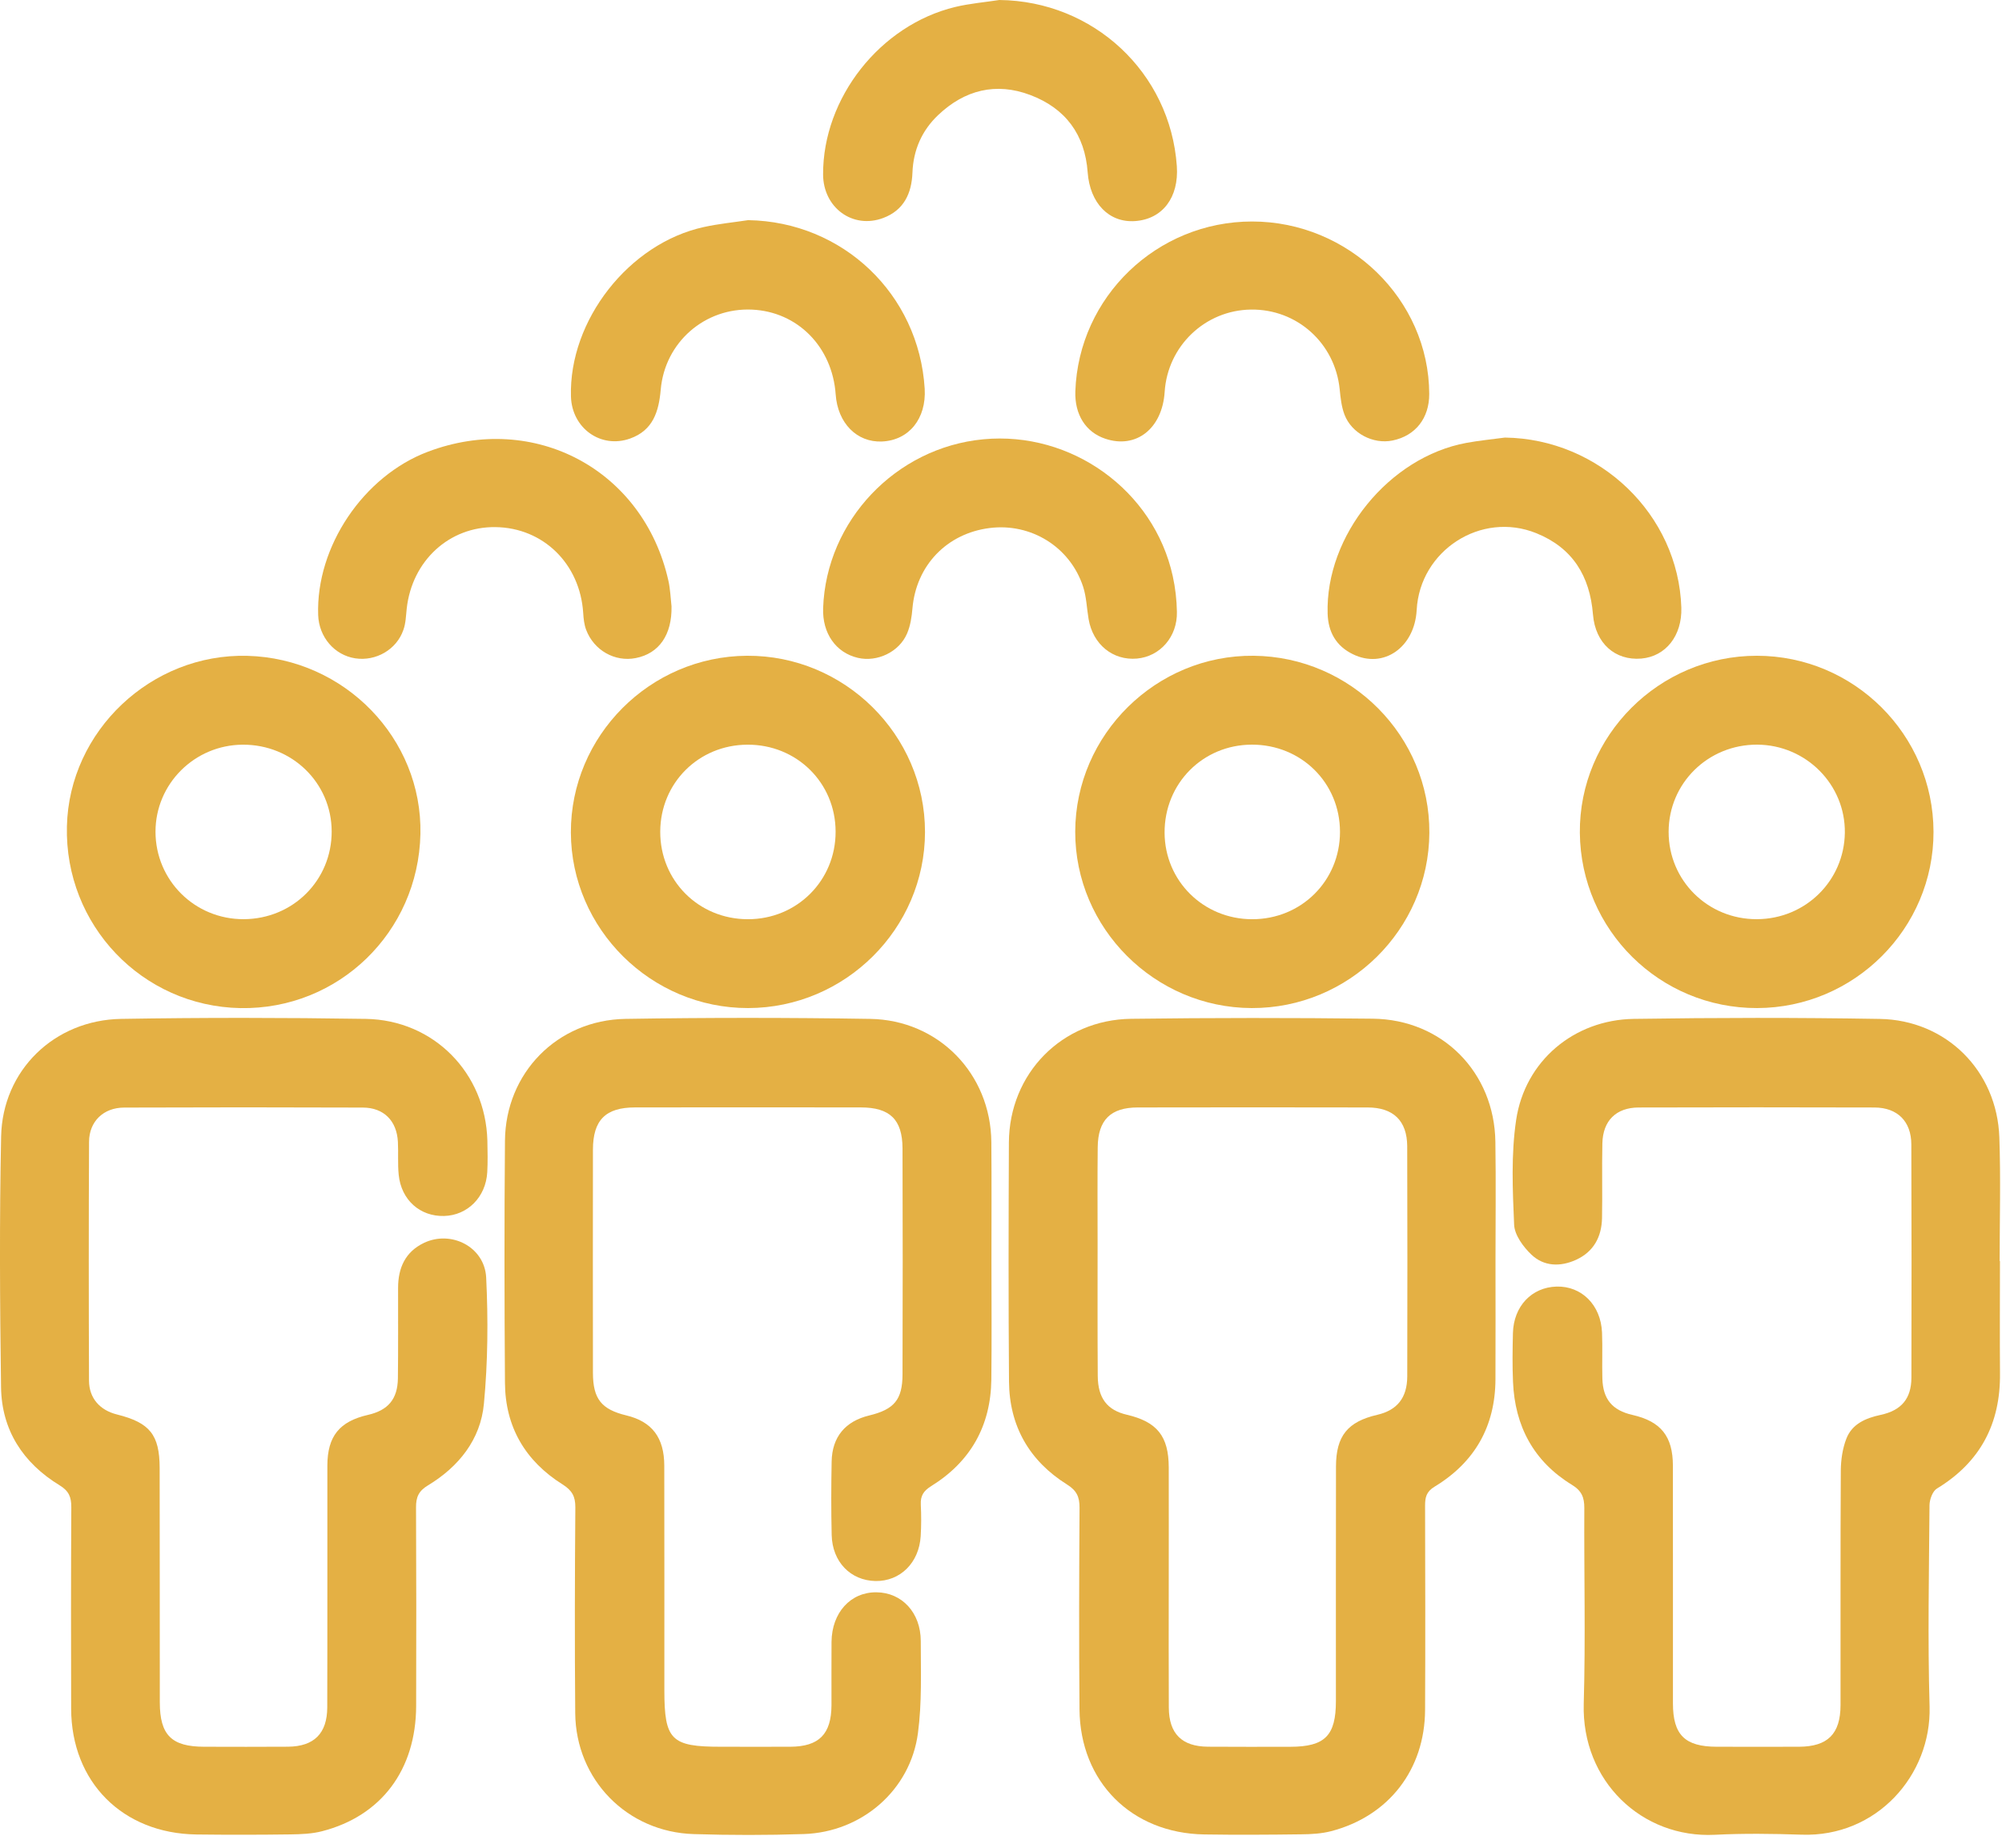
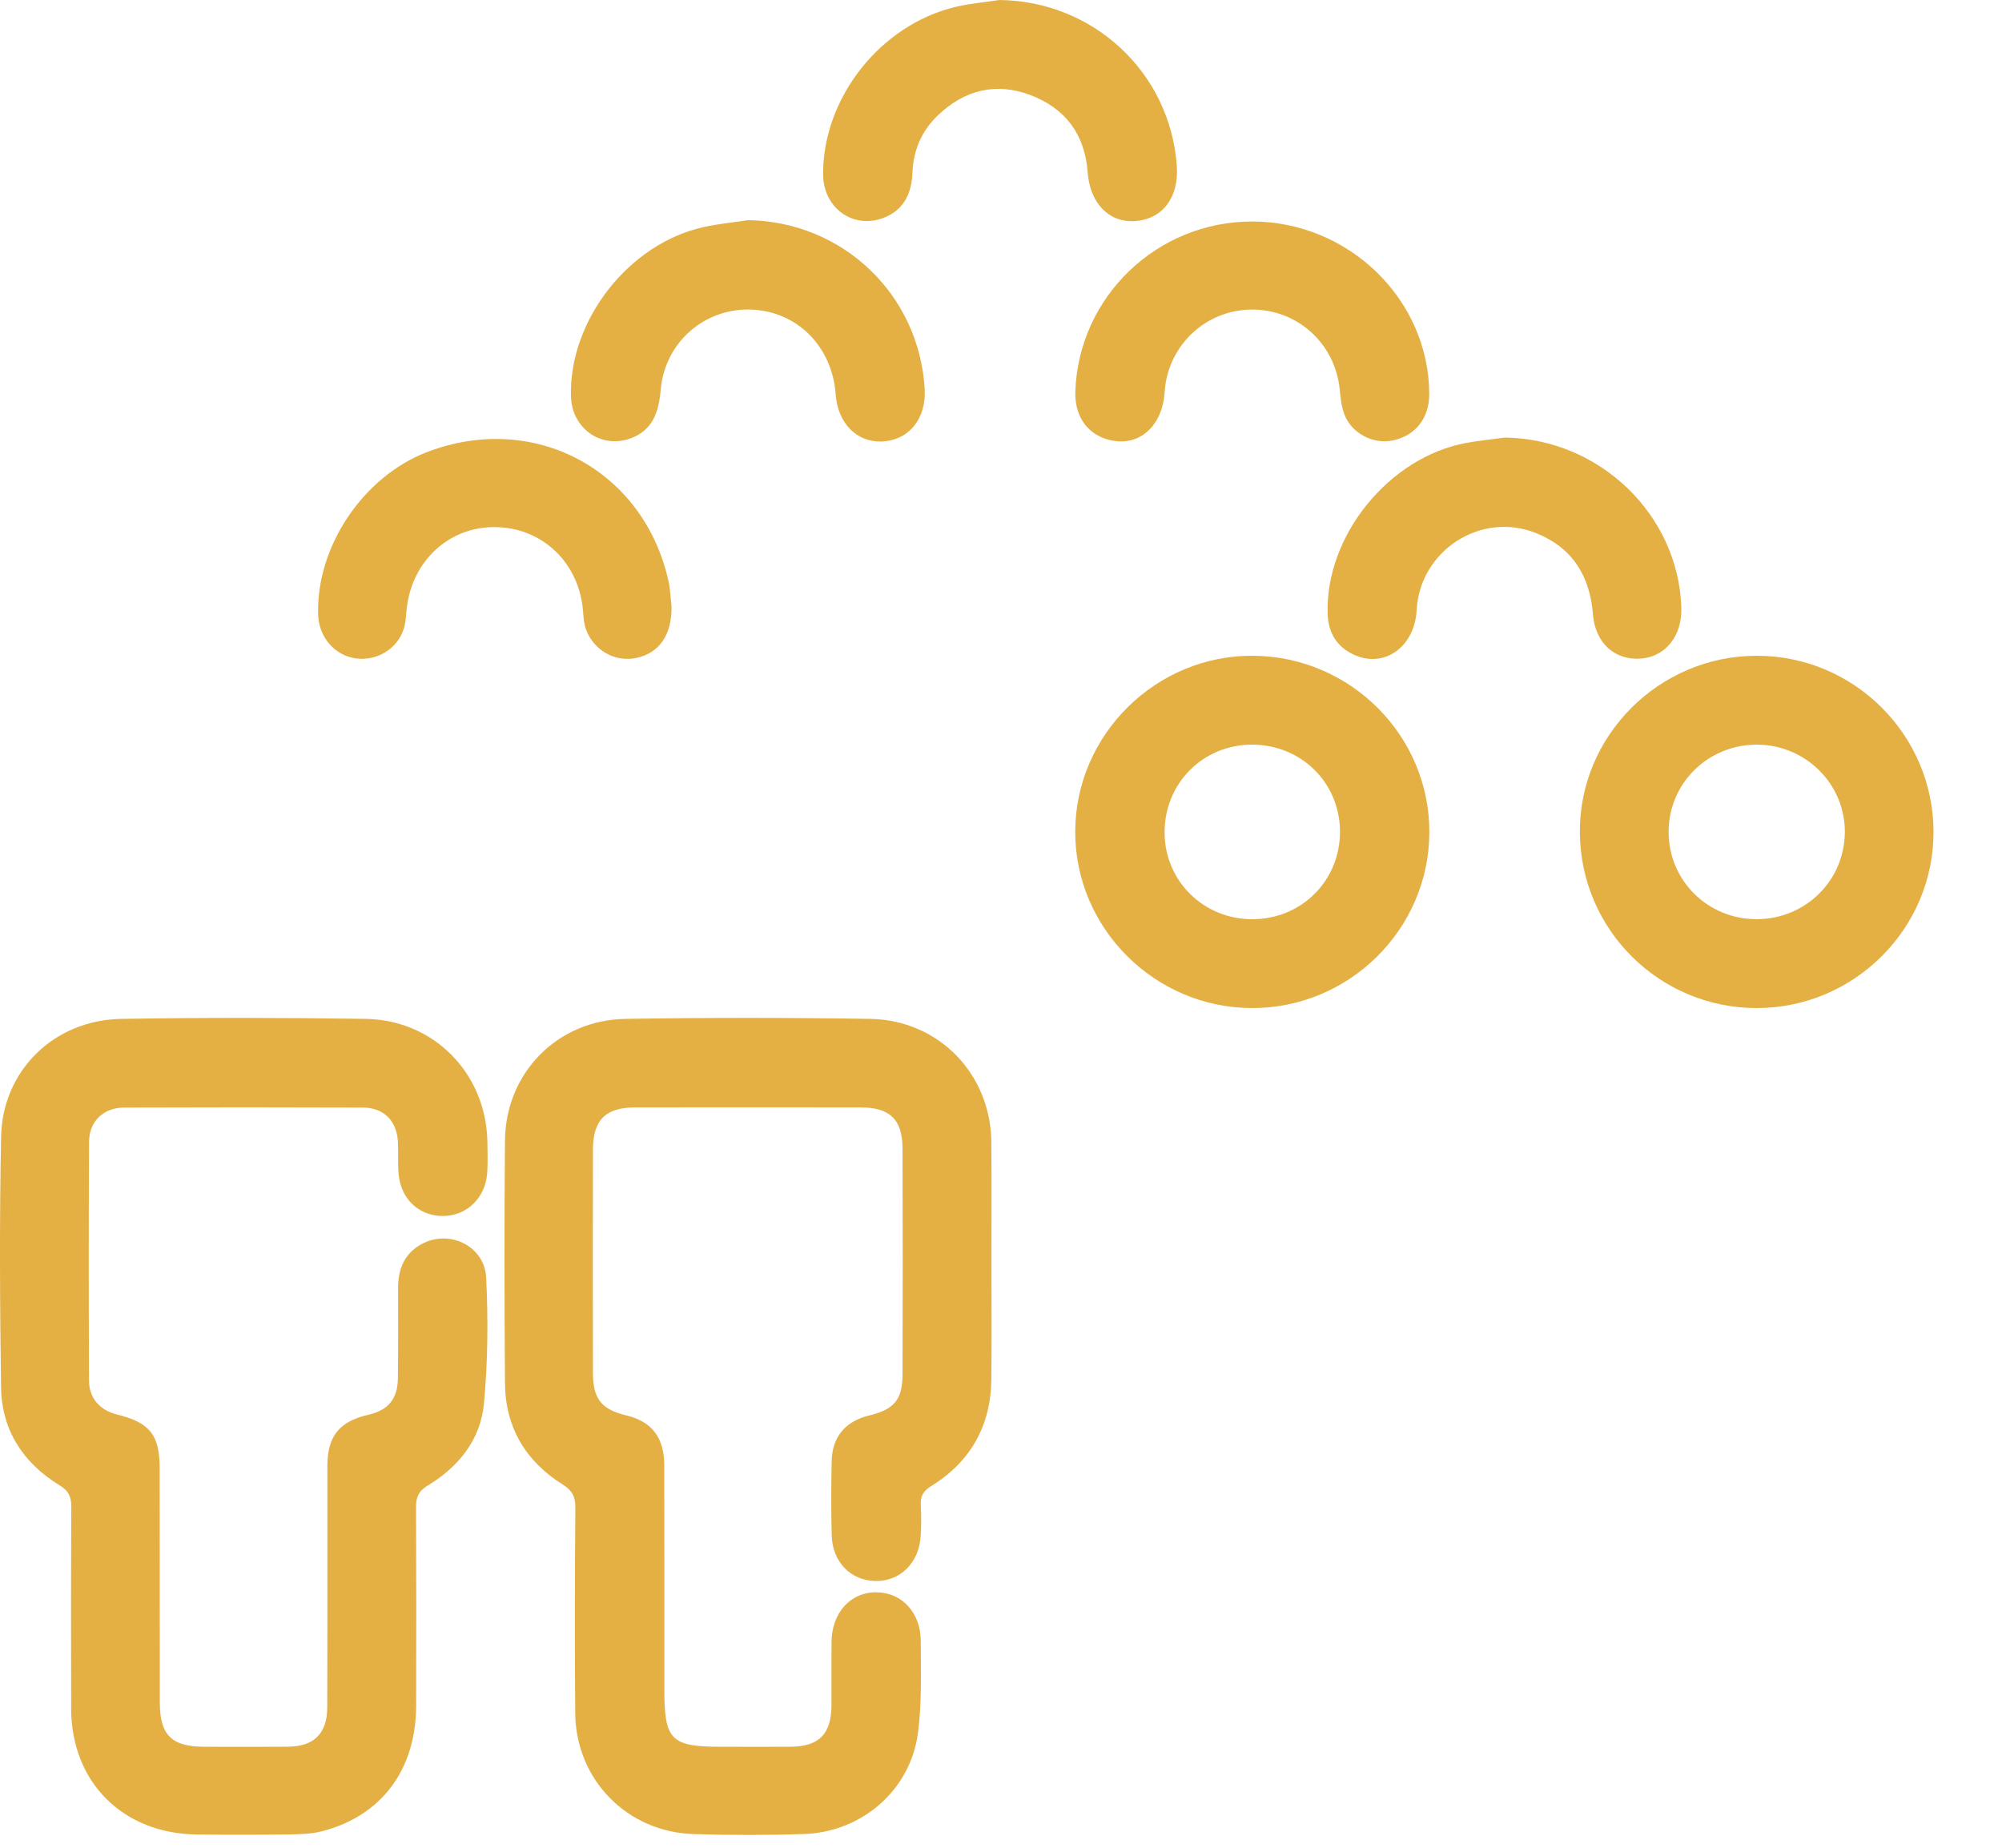
<svg xmlns="http://www.w3.org/2000/svg" width="52" height="48" viewBox="0 0 52 48" fill="none">
-   <path d="M38.844 32.766C38.844 33.789 38.848 34.81 38.843 35.833C38.837 37.054 38.304 37.989 37.26 38.621C37.048 38.749 37.015 38.898 37.015 39.11C37.019 40.879 37.024 42.65 37.015 44.419C37.008 45.97 36.071 47.179 34.576 47.569C34.325 47.634 34.056 47.649 33.796 47.651C32.956 47.662 32.117 47.667 31.279 47.654C29.389 47.623 28.053 46.287 28.039 44.401C28.024 42.655 28.029 40.91 28.04 39.166C28.041 38.889 27.968 38.722 27.717 38.565C26.735 37.95 26.216 37.043 26.208 35.886C26.192 33.817 26.196 31.749 26.205 29.679C26.215 27.887 27.581 26.489 29.381 26.466C31.473 26.439 33.565 26.439 35.656 26.463C37.465 26.483 38.816 27.857 38.841 29.662C38.857 30.697 38.844 31.731 38.844 32.766ZM30.357 41.185C30.357 42.243 30.353 43.302 30.359 44.361C30.363 45.037 30.697 45.37 31.375 45.375C32.088 45.381 32.803 45.377 33.516 45.377C34.413 45.375 34.699 45.09 34.699 44.186C34.7 42.155 34.696 40.125 34.701 38.094C34.703 37.299 35.007 36.93 35.775 36.753C36.287 36.634 36.549 36.315 36.552 35.758C36.557 33.765 36.557 31.771 36.551 29.778C36.548 29.115 36.191 28.77 35.523 28.769C33.532 28.765 31.54 28.765 29.551 28.769C28.848 28.77 28.52 29.094 28.512 29.801C28.503 30.635 28.509 31.47 28.509 32.305C28.509 33.45 28.505 34.597 28.513 35.743C28.517 36.322 28.76 36.633 29.267 36.751C30.053 36.934 30.355 37.307 30.357 38.119C30.36 39.141 30.357 40.162 30.357 41.185Z" fill="#E4B044" />
  <path d="M25.752 32.772C25.752 33.794 25.761 34.816 25.749 35.839C25.734 37.04 25.21 37.971 24.186 38.606C23.988 38.729 23.906 38.858 23.917 39.084C23.93 39.357 23.931 39.632 23.914 39.905C23.872 40.599 23.38 41.081 22.741 41.071C22.093 41.059 21.618 40.573 21.602 39.876C21.587 39.24 21.589 38.604 21.601 37.968C21.613 37.327 21.956 36.92 22.578 36.77C23.225 36.614 23.441 36.36 23.442 35.701C23.448 33.744 23.449 31.787 23.442 29.831C23.439 29.081 23.113 28.768 22.357 28.768C20.402 28.765 18.449 28.765 16.494 28.768C15.73 28.768 15.402 29.097 15.401 29.865C15.398 31.797 15.399 33.73 15.401 35.663C15.402 36.339 15.621 36.613 16.269 36.769C16.931 36.928 17.253 37.341 17.254 38.075C17.258 40.02 17.256 41.964 17.256 43.908C17.256 45.201 17.433 45.377 18.724 45.376C19.325 45.376 19.926 45.379 20.527 45.376C21.274 45.372 21.593 45.049 21.597 44.297C21.599 43.749 21.593 43.201 21.598 42.652C21.606 41.891 22.093 41.357 22.765 41.364C23.424 41.369 23.916 41.891 23.916 42.632C23.916 43.428 23.948 44.233 23.843 45.019C23.649 46.502 22.385 47.596 20.875 47.644C19.925 47.675 18.971 47.675 18.02 47.645C16.289 47.593 14.957 46.233 14.941 44.505C14.926 42.722 14.93 40.94 14.944 39.157C14.946 38.873 14.858 38.717 14.613 38.562C13.645 37.955 13.122 37.066 13.116 35.92C13.101 33.825 13.098 31.732 13.116 29.637C13.129 27.875 14.474 26.497 16.247 26.468C18.363 26.434 20.482 26.434 22.598 26.468C24.382 26.496 25.734 27.897 25.749 29.668C25.758 30.703 25.752 31.737 25.752 32.772Z" fill="#E4B044" />
  <path d="M8.503 41.177C8.503 40.143 8.501 39.108 8.503 38.073C8.505 37.309 8.816 36.925 9.559 36.755C10.078 36.636 10.327 36.348 10.335 35.808C10.345 35.023 10.338 34.237 10.34 33.452C10.341 32.94 10.524 32.523 11.008 32.289C11.716 31.949 12.588 32.388 12.628 33.188C12.681 34.28 12.672 35.383 12.569 36.469C12.482 37.396 11.915 38.104 11.115 38.587C10.873 38.732 10.804 38.895 10.806 39.157C10.813 40.877 10.815 42.597 10.809 44.317C10.804 45.975 9.905 47.175 8.364 47.571C8.101 47.639 7.819 47.649 7.545 47.653C6.732 47.664 5.917 47.665 5.103 47.655C3.184 47.629 1.853 46.293 1.848 44.388C1.843 42.643 1.843 40.897 1.852 39.152C1.853 38.892 1.791 38.732 1.547 38.584C0.597 38.004 0.041 37.148 0.027 36.032C-0.003 33.864 -0.016 31.693 0.029 29.525C0.065 27.804 1.409 26.497 3.149 26.468C5.265 26.433 7.383 26.435 9.5 26.468C11.267 26.496 12.612 27.875 12.659 29.629C12.665 29.904 12.671 30.179 12.656 30.452C12.619 31.099 12.143 31.573 11.534 31.588C10.909 31.604 10.423 31.173 10.356 30.52C10.327 30.236 10.35 29.947 10.335 29.66C10.306 29.116 9.968 28.773 9.425 28.772C7.359 28.764 5.292 28.764 3.225 28.772C2.689 28.773 2.316 29.131 2.313 29.66C2.303 31.729 2.304 33.799 2.312 35.868C2.315 36.324 2.596 36.635 3.04 36.745C3.888 36.957 4.144 37.268 4.147 38.131C4.152 40.163 4.148 42.195 4.151 44.225C4.152 45.073 4.456 45.375 5.304 45.376C6.031 45.377 6.757 45.381 7.484 45.375C8.159 45.368 8.497 45.029 8.5 44.356C8.505 43.296 8.501 42.237 8.503 41.177Z" fill="#E4B044" />
-   <path d="M51.947 32.76C51.947 33.732 51.94 34.704 51.948 35.676C51.962 36.981 51.439 37.983 50.308 38.67C50.196 38.739 50.119 38.953 50.117 39.1C50.104 40.844 50.069 42.59 50.119 44.334C50.168 46.113 48.744 47.729 46.794 47.66C46.043 47.635 45.289 47.625 44.54 47.663C42.648 47.757 41.079 46.269 41.136 44.26C41.185 42.566 41.142 40.87 41.151 39.175C41.152 38.9 41.084 38.727 40.828 38.571C39.836 37.964 39.347 37.048 39.299 35.898C39.28 35.476 39.287 35.05 39.297 34.628C39.316 33.932 39.783 33.441 40.429 33.422C41.081 33.404 41.581 33.901 41.611 34.614C41.627 35.013 41.609 35.413 41.62 35.812C41.635 36.349 41.879 36.637 42.4 36.756C43.139 36.924 43.451 37.309 43.452 38.077C43.455 40.135 43.452 42.191 43.453 44.248C43.453 45.068 43.764 45.374 44.587 45.376C45.301 45.377 46.015 45.379 46.73 45.376C47.471 45.372 47.804 45.045 47.806 44.297C47.809 42.265 47.801 40.233 47.813 38.203C47.815 37.922 47.858 37.628 47.959 37.369C48.107 36.99 48.459 36.839 48.844 36.756C49.386 36.641 49.645 36.334 49.647 35.789C49.652 33.77 49.652 31.752 49.645 29.732C49.644 29.132 49.287 28.773 48.688 28.77C46.647 28.764 44.605 28.764 42.563 28.77C41.976 28.772 41.633 29.113 41.62 29.703C41.605 30.351 41.624 30.998 41.611 31.646C41.6 32.13 41.395 32.517 40.936 32.727C40.528 32.913 40.102 32.901 39.778 32.593C39.566 32.392 39.34 32.084 39.328 31.816C39.288 30.91 39.248 29.986 39.38 29.096C39.608 27.561 40.882 26.492 42.436 26.468C44.566 26.436 46.696 26.433 48.824 26.469C50.553 26.498 51.87 27.817 51.931 29.545C51.969 30.614 51.939 31.688 51.939 32.76H51.947Z" fill="#E4B044" />
  <path d="M37.126 21.636C37.112 24.148 35.036 26.195 32.512 26.187C29.992 26.18 27.922 24.111 27.928 21.604C27.934 19.079 30.033 17.01 32.562 17.035C35.092 17.06 37.141 19.127 37.126 21.636ZM30.249 21.631C30.254 22.884 31.257 23.876 32.52 23.879C33.798 23.883 34.806 22.882 34.805 21.608C34.804 20.336 33.798 19.342 32.516 19.344C31.241 19.346 30.244 20.354 30.249 21.631Z" fill="#E4B044" />
-   <path d="M19.432 26.187C16.912 26.191 14.836 24.134 14.828 21.626C14.822 19.117 16.879 17.051 19.401 17.035C21.936 17.019 24.028 19.091 24.026 21.615C24.023 24.125 21.953 26.183 19.432 26.187ZM21.704 21.605C21.703 20.334 20.691 19.337 19.411 19.345C18.147 19.351 17.156 20.339 17.149 21.598C17.142 22.873 18.143 23.877 19.423 23.879C20.698 23.882 21.707 22.875 21.704 21.605Z" fill="#E4B044" />
  <path d="M50.221 21.607C50.226 24.12 48.167 26.18 45.642 26.187C43.113 26.194 41.059 24.163 41.035 21.635C41.013 19.115 43.093 17.034 45.633 17.035C48.157 17.036 50.215 19.087 50.221 21.607ZM45.641 19.344C44.365 19.34 43.342 20.346 43.341 21.608C43.339 22.874 44.359 23.883 45.633 23.878C46.893 23.874 47.901 22.883 47.918 21.634C47.934 20.38 46.909 19.35 45.641 19.344Z" fill="#E4B044" />
-   <path d="M10.92 21.665C10.866 24.222 8.788 26.232 6.246 26.188C3.692 26.142 1.676 24.03 1.738 21.465C1.796 18.986 3.932 16.97 6.427 17.037C8.952 17.105 10.972 19.186 10.92 21.665ZM6.332 23.878C7.611 23.872 8.618 22.866 8.615 21.597C8.611 20.338 7.587 19.338 6.304 19.345C5.052 19.352 4.039 20.363 4.039 21.606C4.04 22.872 5.062 23.884 6.332 23.878Z" fill="#E4B044" />
  <path d="M19.432 5.719C21.886 5.758 23.868 7.638 24.018 10.098C24.064 10.875 23.61 11.438 22.908 11.469C22.256 11.497 21.758 10.991 21.706 10.247C21.619 9.01 20.716 8.095 19.53 8.043C18.308 7.989 17.27 8.89 17.162 10.119C17.112 10.687 16.966 11.179 16.364 11.393C15.604 11.662 14.854 11.123 14.83 10.301C14.774 8.321 16.339 6.318 18.286 5.897C18.663 5.814 19.05 5.777 19.432 5.719Z" fill="#E4B044" />
  <path d="M32.523 5.754C35.033 5.755 37.115 7.781 37.123 10.233C37.125 10.863 36.765 11.321 36.171 11.443C35.668 11.547 35.107 11.259 34.921 10.769C34.843 10.563 34.819 10.333 34.797 10.111C34.676 8.915 33.688 8.025 32.491 8.042C31.301 8.058 30.327 8.989 30.251 10.181C30.189 11.133 29.512 11.667 28.708 11.397C28.199 11.226 27.911 10.769 27.931 10.165C28.015 7.71 30.052 5.753 32.523 5.754Z" fill="#E4B044" />
  <path d="M39.089 11.367C41.545 11.4 43.595 13.367 43.671 15.785C43.693 16.512 43.268 17.053 42.631 17.108C41.956 17.165 41.437 16.716 41.376 15.964C41.296 14.965 40.848 14.232 39.904 13.851C38.471 13.271 36.88 14.299 36.797 15.845C36.745 16.819 35.935 17.384 35.14 16.995C34.704 16.783 34.499 16.419 34.484 15.943C34.423 13.916 36.077 11.875 38.088 11.505C38.419 11.444 38.755 11.412 39.089 11.367Z" fill="#E4B044" />
  <path d="M17.442 15.751C17.457 16.486 17.122 16.977 16.512 17.095C15.972 17.202 15.425 16.895 15.224 16.359C15.173 16.223 15.157 16.07 15.148 15.922C15.066 14.646 14.11 13.709 12.87 13.693C11.668 13.677 10.701 14.567 10.564 15.811C10.544 15.996 10.54 16.19 10.478 16.362C10.301 16.877 9.762 17.183 9.228 17.102C8.686 17.019 8.284 16.549 8.264 15.976C8.205 14.202 9.437 12.368 11.114 11.735C13.882 10.688 16.716 12.206 17.361 15.085C17.41 15.302 17.417 15.528 17.442 15.751Z" fill="#E4B044" />
  <path d="M25.956 5.1963e-05C28.398 0.025 30.398 1.883 30.567 4.315C30.624 5.128 30.196 5.693 29.483 5.743C28.808 5.791 28.31 5.281 28.251 4.476C28.18 3.492 27.672 2.812 26.76 2.468C25.87 2.131 25.055 2.337 24.37 2.987C23.946 3.388 23.723 3.893 23.7 4.484C23.68 5.021 23.479 5.461 22.94 5.663C22.15 5.959 21.382 5.395 21.379 4.531C21.372 2.545 22.86 0.651 24.811 0.181C25.186 0.091 25.575 0.059 25.956 5.1963e-05Z" fill="#E4B044" />
-   <path d="M21.38 15.797C21.459 13.532 23.263 11.628 25.537 11.412C27.828 11.193 29.972 12.737 30.461 14.966C30.528 15.269 30.564 15.584 30.569 15.893C30.584 16.541 30.133 17.053 29.533 17.108C28.907 17.164 28.387 16.741 28.275 16.081C28.227 15.8 28.22 15.506 28.132 15.238C27.791 14.204 26.777 13.581 25.704 13.717C24.589 13.858 23.795 14.693 23.7 15.805C23.681 16.025 23.647 16.256 23.56 16.457C23.355 16.938 22.784 17.205 22.285 17.09C21.711 16.957 21.357 16.452 21.38 15.797Z" fill="#E4B044" />
</svg>